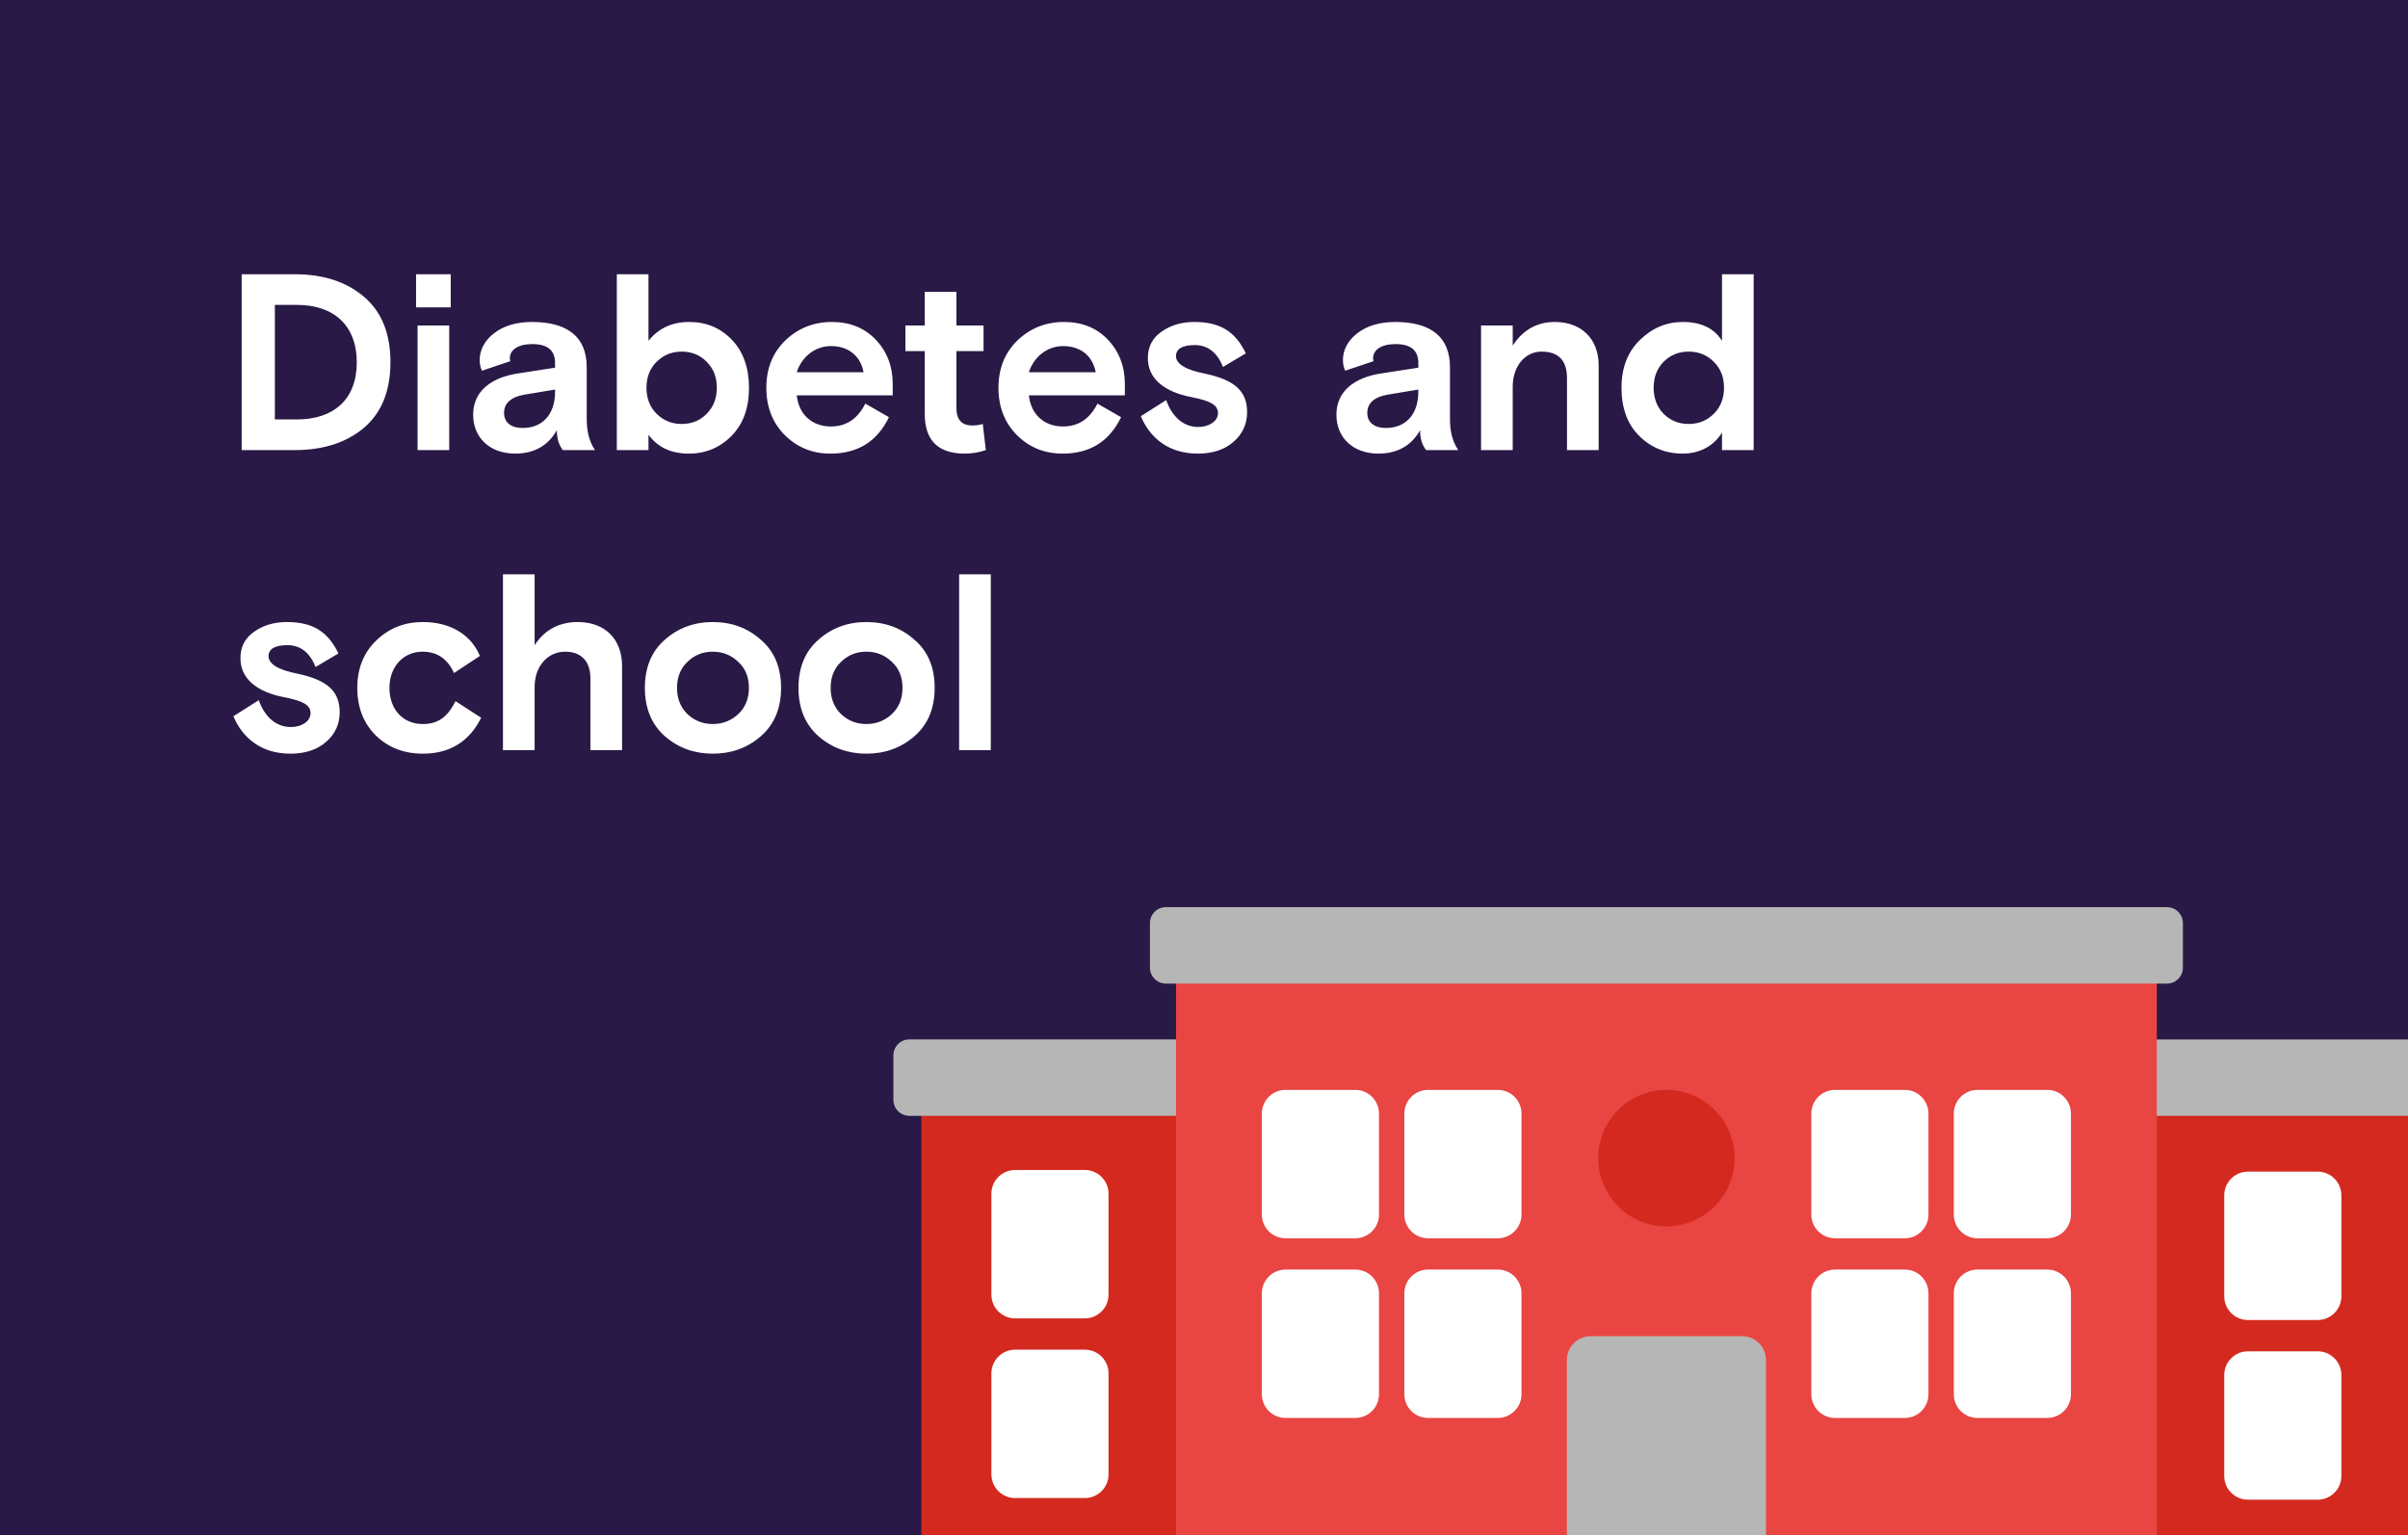
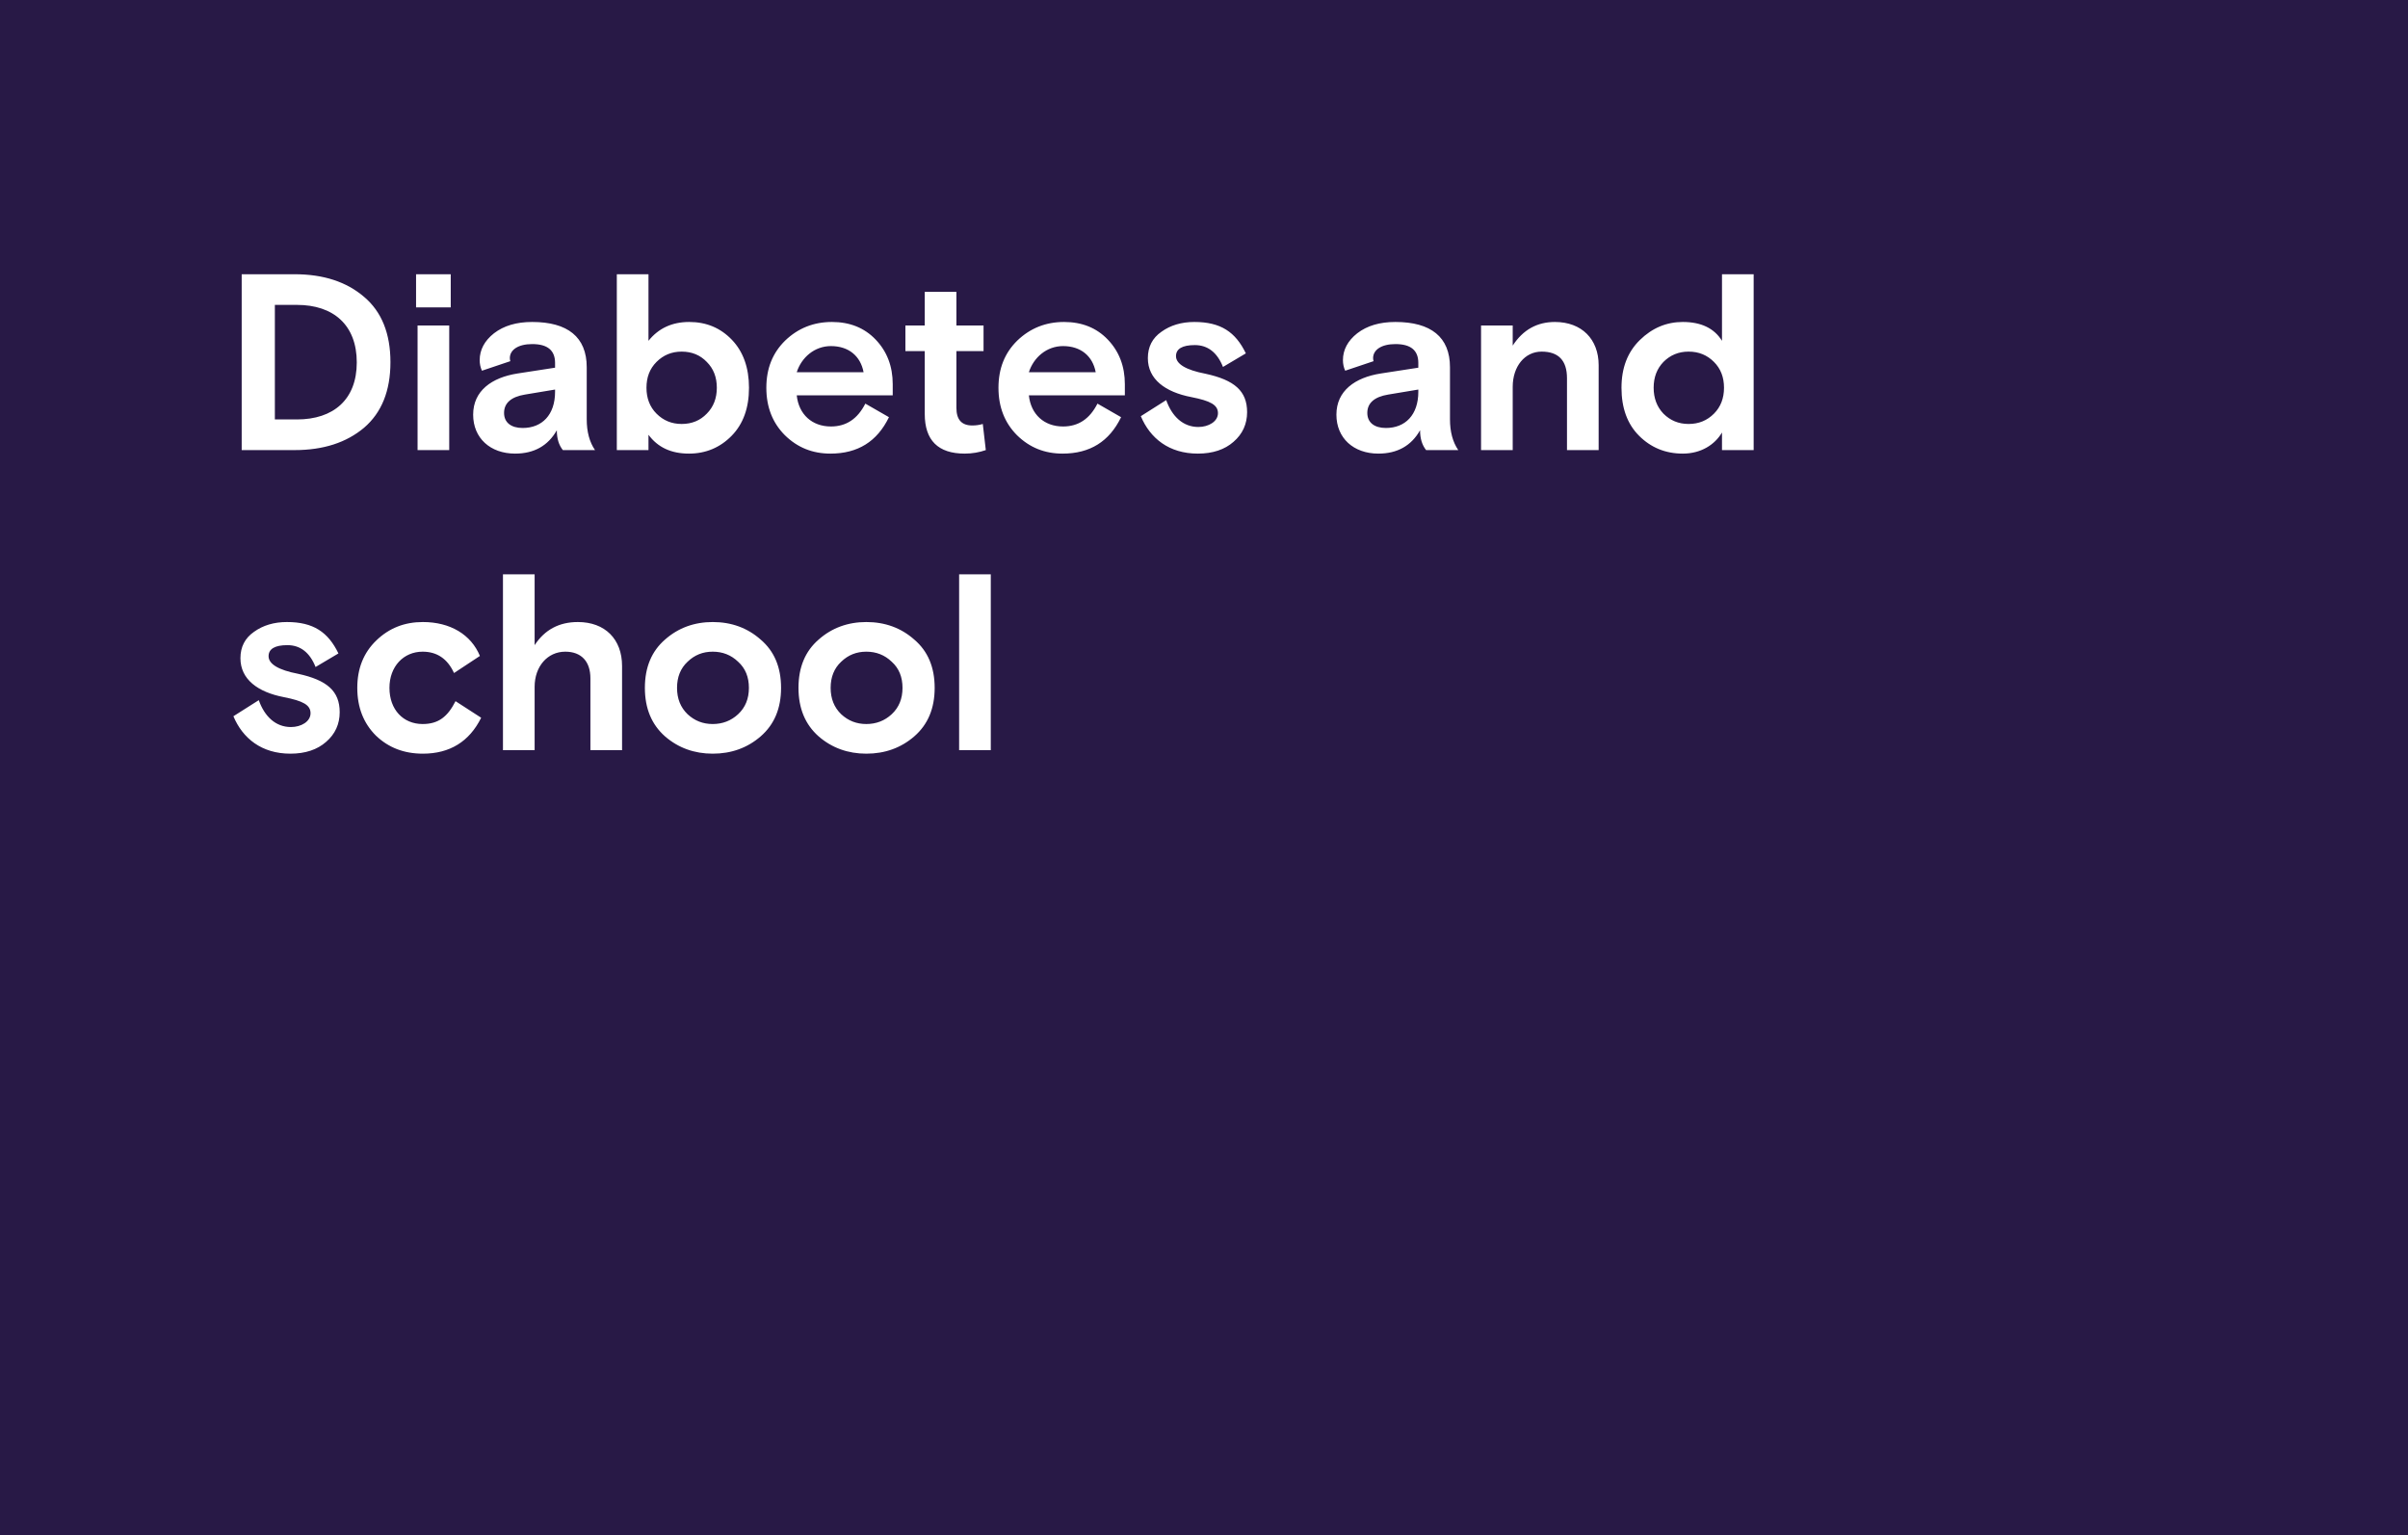
<svg xmlns="http://www.w3.org/2000/svg" width="690" height="440" viewBox="0 0 690 440" fill="none">
  <rect x="0" y="0" width="690" height="440" fill="#333333" stroke="none" />
  <g clip-path="url(#clip0_9_41)">
    <rect width="690" height="440" fill="#281946" />
    <path d="M84.448 129H69.256V78.6H84.448C92.656 78.6 99.28 80.76 104.32 85.08C109.36 89.328 111.88 95.592 111.88 103.8C111.88 112.008 109.36 118.272 104.32 122.592C99.28 126.84 92.656 129 84.448 129ZM78.76 120.216H85.096C95.536 120.216 102.232 114.528 102.232 103.872C102.232 93.144 95.536 87.384 85.096 87.384H78.76V120.216ZM128.724 129H119.652V93.288H128.724V129ZM129.156 88.104H119.22V78.6H129.156V88.104ZM170.5 129H161.284C160.132 127.56 159.556 125.688 159.556 123.312C157.036 127.776 153.004 130.008 147.604 130.008C140.476 130.008 135.58 125.544 135.58 118.848C135.58 112.008 140.908 108.192 148.324 107.04L159.052 105.384V104.016C159.052 100.416 156.892 98.616 152.5 98.616C148.468 98.616 146.092 100.272 146.092 102.648C146.092 103.008 146.164 103.296 146.236 103.512L138.1 106.248C137.668 105.312 137.452 104.304 137.452 103.224C137.452 100.272 138.82 97.68 141.556 95.52C144.364 93.36 147.964 92.28 152.5 92.28C162.652 92.28 168.124 96.6 168.124 105.24V120.144C168.124 123.744 168.916 126.696 170.5 129ZM149.764 122.664C155.308 122.664 159.052 118.92 159.052 112.296V111.648L150.412 113.088C146.452 113.736 144.436 115.536 144.436 118.344C144.436 121.152 146.524 122.664 149.764 122.664ZM185.819 129H176.747V78.6H185.819V97.68C188.699 94.08 192.587 92.28 197.483 92.28C202.451 92.28 206.483 94.008 209.723 97.392C212.963 100.776 214.619 105.384 214.619 111.144C214.619 116.904 212.963 121.512 209.651 124.896C206.339 128.28 202.235 130.008 197.411 130.008C192.299 130.008 188.483 128.208 185.819 124.608V129ZM188.123 118.56C190.067 120.504 192.443 121.512 195.323 121.512C198.275 121.512 200.651 120.504 202.523 118.56C204.467 116.616 205.403 114.096 205.403 111.144C205.403 108.12 204.467 105.672 202.523 103.728C200.651 101.784 198.275 100.776 195.323 100.776C192.443 100.776 190.067 101.784 188.123 103.728C186.179 105.672 185.243 108.12 185.243 111.144C185.243 114.096 186.179 116.616 188.123 118.56ZM255.806 110.136V113.304H228.302C228.878 118.776 232.694 122.232 238.094 122.232C242.486 122.232 245.726 120.072 247.958 115.68L254.726 119.568C251.342 126.552 245.798 130.008 237.95 130.008C232.838 130.008 228.518 128.28 224.918 124.752C221.39 121.224 219.59 116.688 219.59 111.144C219.59 105.6 221.39 101.136 224.99 97.608C228.662 94.08 233.126 92.28 238.382 92.28C243.494 92.28 247.67 93.936 250.91 97.32C254.15 100.704 255.806 104.952 255.806 110.136ZM238.094 99.192C233.414 99.192 229.67 102.432 228.302 106.68H247.454C246.59 102.072 243.206 99.192 238.094 99.192ZM264.983 100.632H259.439V93.288H264.983V83.64H274.055V93.288H281.831V100.632H274.055V116.904C274.055 120.288 275.567 121.944 278.591 121.944C279.671 121.944 280.679 121.8 281.615 121.512L282.479 129C280.607 129.648 278.591 130.008 276.431 130.008C268.799 130.008 264.983 126.192 264.983 118.632V100.632ZM322.322 110.136V113.304H294.818C295.394 118.776 299.21 122.232 304.61 122.232C309.002 122.232 312.242 120.072 314.474 115.68L321.242 119.568C317.858 126.552 312.314 130.008 304.466 130.008C299.354 130.008 295.034 128.28 291.434 124.752C287.906 121.224 286.106 116.688 286.106 111.144C286.106 105.6 287.906 101.136 291.506 97.608C295.178 94.08 299.642 92.28 304.898 92.28C310.01 92.28 314.186 93.936 317.426 97.32C320.666 100.704 322.322 104.952 322.322 110.136ZM304.61 99.192C299.93 99.192 296.186 102.432 294.818 106.68H313.97C313.106 102.072 309.722 99.192 304.61 99.192ZM336.976 102.072C336.976 104.304 339.784 106.032 345.4 107.112C353.752 108.912 357.352 112.08 357.352 118.128C357.352 121.512 356.056 124.392 353.464 126.624C350.944 128.856 347.488 130.008 343.24 130.008C334.96 130.008 329.56 125.616 326.896 119.28L334.168 114.672C335.824 119.352 338.992 122.376 343.384 122.376C346.336 122.376 349 120.792 349 118.416C349 116.04 346.84 114.888 341.368 113.808C333.88 112.368 328.912 108.696 328.912 102.648C328.912 99.408 330.208 96.888 332.8 95.088C335.392 93.216 338.56 92.28 342.232 92.28C349.792 92.28 354.04 95.16 356.992 101.28L350.44 105.168C348.784 100.992 346.048 98.904 342.376 98.904C338.776 98.904 336.976 99.984 336.976 102.072ZM417.86 129H408.644C407.492 127.56 406.916 125.688 406.916 123.312C404.396 127.776 400.364 130.008 394.964 130.008C387.836 130.008 382.94 125.544 382.94 118.848C382.94 112.008 388.268 108.192 395.684 107.04L406.412 105.384V104.016C406.412 100.416 404.252 98.616 399.86 98.616C395.828 98.616 393.452 100.272 393.452 102.648C393.452 103.008 393.524 103.296 393.596 103.512L385.46 106.248C385.028 105.312 384.812 104.304 384.812 103.224C384.812 100.272 386.18 97.68 388.916 95.52C391.724 93.36 395.324 92.28 399.86 92.28C410.012 92.28 415.484 96.6 415.484 105.24V120.144C415.484 123.744 416.276 126.696 417.86 129ZM397.124 122.664C402.668 122.664 406.412 118.92 406.412 112.296V111.648L397.772 113.088C393.812 113.736 391.796 115.536 391.796 118.344C391.796 121.152 393.884 122.664 397.124 122.664ZM458.084 104.664V129H449.012V108.408C449.012 103.296 446.564 100.776 441.74 100.776C436.916 100.776 433.46 105.024 433.46 110.856V129H424.388V93.288H433.46V99.048C436.412 94.512 440.444 92.28 445.556 92.28C453.26 92.28 458.084 97.248 458.084 104.664ZM493.429 78.6H502.501V129H493.429V123.96C491.341 127.488 487.381 130.008 482.197 130.008C477.229 130.008 473.053 128.28 469.669 124.896C466.285 121.512 464.629 116.904 464.629 111.144C464.629 105.456 466.357 100.92 469.885 97.464C473.413 94.008 477.517 92.28 482.197 92.28C487.453 92.28 491.197 94.08 493.429 97.68V78.6ZM476.653 118.56C478.597 120.504 480.973 121.512 483.853 121.512C486.805 121.512 489.181 120.504 491.125 118.56C493.069 116.616 494.005 114.096 494.005 111.144C494.005 108.12 493.069 105.672 491.125 103.728C489.181 101.784 486.805 100.776 483.853 100.776C480.973 100.776 478.597 101.784 476.653 103.728C474.781 105.672 473.845 108.12 473.845 111.144C473.845 114.096 474.781 116.616 476.653 118.56ZM76.96 188.072C76.96 190.304 79.768 192.032 85.384 193.112C93.736 194.912 97.336 198.08 97.336 204.128C97.336 207.512 96.04 210.392 93.448 212.624C90.928 214.856 87.472 216.008 83.224 216.008C74.944 216.008 69.544 211.616 66.88 205.28L74.152 200.672C75.808 205.352 78.976 208.376 83.368 208.376C86.32 208.376 88.984 206.792 88.984 204.416C88.984 202.04 86.824 200.888 81.352 199.808C73.864 198.368 68.896 194.696 68.896 188.648C68.896 185.408 70.192 182.888 72.784 181.088C75.376 179.216 78.544 178.28 82.216 178.28C89.776 178.28 94.024 181.16 96.976 187.28L90.424 191.168C88.768 186.992 86.032 184.904 82.36 184.904C78.76 184.904 76.96 185.984 76.96 188.072ZM130.531 200.96L137.875 205.712C134.491 212.552 128.875 216.008 121.171 216.008C115.771 216.008 111.307 214.28 107.707 210.824C104.179 207.296 102.379 202.76 102.379 197.144C102.379 191.6 104.179 187.064 107.851 183.536C111.523 180.008 115.915 178.28 121.171 178.28C129.019 178.28 134.995 181.88 137.515 188L130.099 192.896C128.227 188.792 125.203 186.776 121.099 186.776C115.627 186.776 111.595 191.024 111.595 197.144C111.595 203.408 115.555 207.512 121.099 207.512C125.707 207.512 128.299 205.352 130.531 200.96ZM178.25 190.88V215H169.178V194.408C169.178 189.584 166.586 186.776 161.978 186.776C156.866 186.776 153.194 191.024 153.194 196.856V215H144.122V164.6H153.194V184.904C156.074 180.512 160.178 178.28 165.578 178.28C173.354 178.28 178.25 183.176 178.25 190.88ZM217.978 183.32C221.866 186.632 223.81 191.24 223.81 197.144C223.81 203.048 221.866 207.656 217.978 211.04C214.162 214.352 209.554 216.008 204.226 216.008C198.97 216.008 194.362 214.352 190.546 211.04C186.73 207.656 184.786 203.048 184.786 197.144C184.786 191.24 186.73 186.632 190.546 183.32C194.362 179.936 198.97 178.28 204.226 178.28C209.554 178.28 214.162 179.936 217.978 183.32ZM197.026 204.704C199.042 206.576 201.418 207.512 204.226 207.512C207.034 207.512 209.482 206.576 211.498 204.704C213.586 202.76 214.594 200.24 214.594 197.144C214.594 194.048 213.586 191.528 211.498 189.656C209.482 187.712 207.034 186.776 204.226 186.776C201.418 186.776 199.042 187.712 197.026 189.656C195.01 191.528 194.002 194.048 194.002 197.144C194.002 200.24 195.01 202.76 197.026 204.704ZM261.993 183.32C265.881 186.632 267.825 191.24 267.825 197.144C267.825 203.048 265.881 207.656 261.993 211.04C258.177 214.352 253.569 216.008 248.241 216.008C242.985 216.008 238.377 214.352 234.561 211.04C230.745 207.656 228.801 203.048 228.801 197.144C228.801 191.24 230.745 186.632 234.561 183.32C238.377 179.936 242.985 178.28 248.241 178.28C253.569 178.28 258.177 179.936 261.993 183.32ZM241.041 204.704C243.057 206.576 245.433 207.512 248.241 207.512C251.049 207.512 253.497 206.576 255.513 204.704C257.601 202.76 258.609 200.24 258.609 197.144C258.609 194.048 257.601 191.528 255.513 189.656C253.497 187.712 251.049 186.776 248.241 186.776C245.433 186.776 243.057 187.712 241.041 189.656C239.025 191.528 238.017 194.048 238.017 197.144C238.017 200.24 239.025 202.76 241.041 204.704ZM283.905 215H274.833V164.6H283.905V215Z" fill="white" />
    <g clip-path="url(#clip1_9_41)">
      <path d="M264.019 310.666H404.551V439.186C404.551 442.944 401.498 446 397.744 446H270.826C267.072 446 264.019 442.944 264.019 439.186V310.666Z" fill="#D4291F" />
      <path d="M684.164 446H568.799C565.045 446 561.992 442.944 561.992 439.186V310.666H690.981V439.186C690.981 442.944 687.928 446 684.174 446H684.164Z" fill="#D4291F" />
      <path d="M340.171 297.899H260.565C258.044 297.899 256 299.945 256 302.469V315.236C256 317.76 258.044 319.805 260.565 319.805H340.171C342.692 319.805 344.736 317.76 344.736 315.236V302.469C344.736 299.945 342.692 297.899 340.171 297.899Z" fill="#B6B6B6" />
      <path d="M614.829 319.815H694.435C696.956 319.815 699 317.77 699 315.246V302.479C699 299.955 696.956 297.909 694.435 297.909H614.829C612.308 297.909 610.264 299.955 610.264 302.479V315.246C610.264 317.77 612.308 319.815 614.829 319.815Z" fill="#B6B6B6" />
      <path d="M336.978 272.757H618.022V439.176C618.022 442.934 614.969 445.99 611.215 445.99H343.785C340.031 445.99 336.978 442.934 336.978 439.176V272.757Z" fill="#E94542" />
      <path d="M620.935 260H334.075C331.553 260 329.51 262.046 329.51 264.57V277.336C329.51 279.86 331.553 281.906 334.075 281.906H620.935C623.457 281.906 625.5 279.86 625.5 277.336V264.57C625.5 262.046 623.457 260 620.935 260Z" fill="#B6B6B6" />
-       <path d="M310.849 335.328H290.878C287.124 335.328 284.08 338.374 284.08 342.132V371.053C284.08 374.811 287.124 377.857 290.878 377.857H310.849C314.604 377.857 317.647 374.811 317.647 371.053V342.132C317.647 338.374 314.604 335.328 310.849 335.328Z" fill="white" />
      <path d="M310.849 386.826H290.878C287.124 386.826 284.08 389.872 284.08 393.63V422.551C284.08 426.309 287.124 429.355 290.878 429.355H310.849C314.604 429.355 317.647 426.309 317.647 422.551V393.63C317.647 389.872 314.604 386.826 310.849 386.826Z" fill="white" />
      <path d="M664.112 335.799H644.141C640.387 335.799 637.343 338.845 637.343 342.603V371.524C637.343 375.282 640.387 378.328 644.141 378.328H664.112C667.866 378.328 670.91 375.282 670.91 371.524V342.603C670.91 338.845 667.866 335.799 664.112 335.799Z" fill="white" />
      <path d="M664.112 387.297H644.141C640.387 387.297 637.343 390.343 637.343 394.101V423.022C637.343 426.78 640.387 429.826 644.141 429.826H664.112C667.866 429.826 670.91 426.78 670.91 423.022V394.101C670.91 390.343 667.866 387.297 664.112 387.297Z" fill="white" />
-       <path d="M388.343 312.37H368.372C364.618 312.37 361.574 315.416 361.574 319.174V348.095C361.574 351.853 364.618 354.899 368.372 354.899H388.343C392.097 354.899 395.141 351.853 395.141 348.095V319.174C395.141 315.416 392.097 312.37 388.343 312.37Z" fill="white" />
      <path d="M429.178 312.37H409.206C405.452 312.37 402.409 315.416 402.409 319.174V348.095C402.409 351.853 405.452 354.899 409.206 354.899H429.178C432.932 354.899 435.975 351.853 435.975 348.095V319.174C435.975 315.416 432.932 312.37 429.178 312.37Z" fill="white" />
      <path d="M388.343 363.868H368.372C364.618 363.868 361.574 366.914 361.574 370.672V399.593C361.574 403.351 364.618 406.397 368.372 406.397H388.343C392.097 406.397 395.141 403.351 395.141 399.593V370.672C395.141 366.914 392.097 363.868 388.343 363.868Z" fill="white" />
      <path d="M429.178 363.868H409.206C405.452 363.868 402.409 366.914 402.409 370.672V399.593C402.409 403.351 405.452 406.397 409.206 406.397H429.178C432.932 406.397 435.975 403.351 435.975 399.593V370.672C435.975 366.914 432.932 363.868 429.178 363.868Z" fill="white" />
      <path d="M545.794 312.37H525.822C522.068 312.37 519.025 315.416 519.025 319.174V348.095C519.025 351.853 522.068 354.899 525.822 354.899H545.794C549.548 354.899 552.591 351.853 552.591 348.095V319.174C552.591 315.416 549.548 312.37 545.794 312.37Z" fill="white" />
      <path d="M586.618 312.37H566.646C562.892 312.37 559.849 315.416 559.849 319.174V348.095C559.849 351.853 562.892 354.899 566.646 354.899H586.618C590.372 354.899 593.415 351.853 593.415 348.095V319.174C593.415 315.416 590.372 312.37 586.618 312.37Z" fill="white" />
      <path d="M545.794 363.868H525.822C522.068 363.868 519.025 366.914 519.025 370.672V399.593C519.025 403.351 522.068 406.397 525.822 406.397H545.794C549.548 406.397 552.591 403.351 552.591 399.593V370.672C552.591 366.914 549.548 363.868 545.794 363.868Z" fill="white" />
      <path d="M586.618 363.868H566.646C562.892 363.868 559.849 366.914 559.849 370.672V399.593C559.849 403.351 562.892 406.397 566.646 406.397H586.618C590.372 406.397 593.415 403.351 593.415 399.593V370.672C593.415 366.914 590.372 363.868 586.618 363.868Z" fill="white" />
      <path d="M455.787 382.958H499.214C502.978 382.958 506.031 386.014 506.031 389.782V446H448.979V389.782C448.979 386.014 452.032 382.958 455.797 382.958H455.787Z" fill="#B6B6B6" />
      <path d="M477.5 351.492C488.292 351.492 497.041 342.734 497.041 331.931C497.041 321.128 488.292 312.37 477.5 312.37C466.708 312.37 457.959 321.128 457.959 331.931C457.959 342.734 466.708 351.492 477.5 351.492Z" fill="#D4291F" />
    </g>
  </g>
  <defs>
    <clipPath id="clip0_9_41">
      <rect width="690" height="440" fill="white" />
    </clipPath>
    <clipPath id="clip1_9_41">
-       <rect width="443" height="186" fill="white" transform="translate(256 260)" />
-     </clipPath>
+       </clipPath>
  </defs>
</svg>